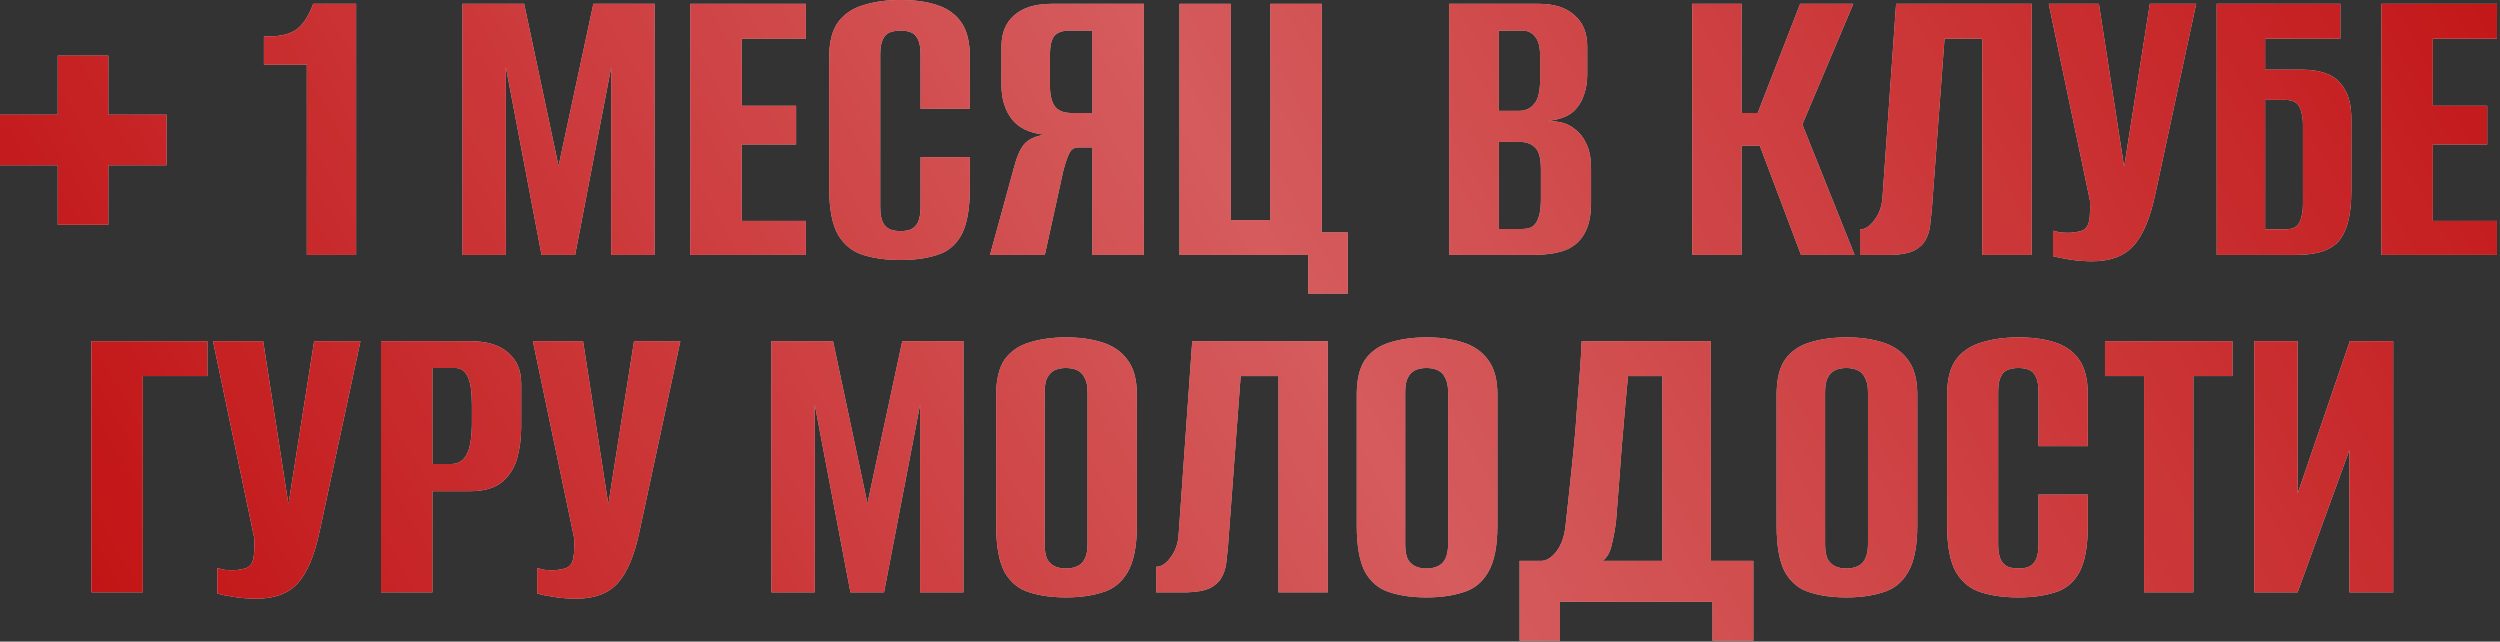
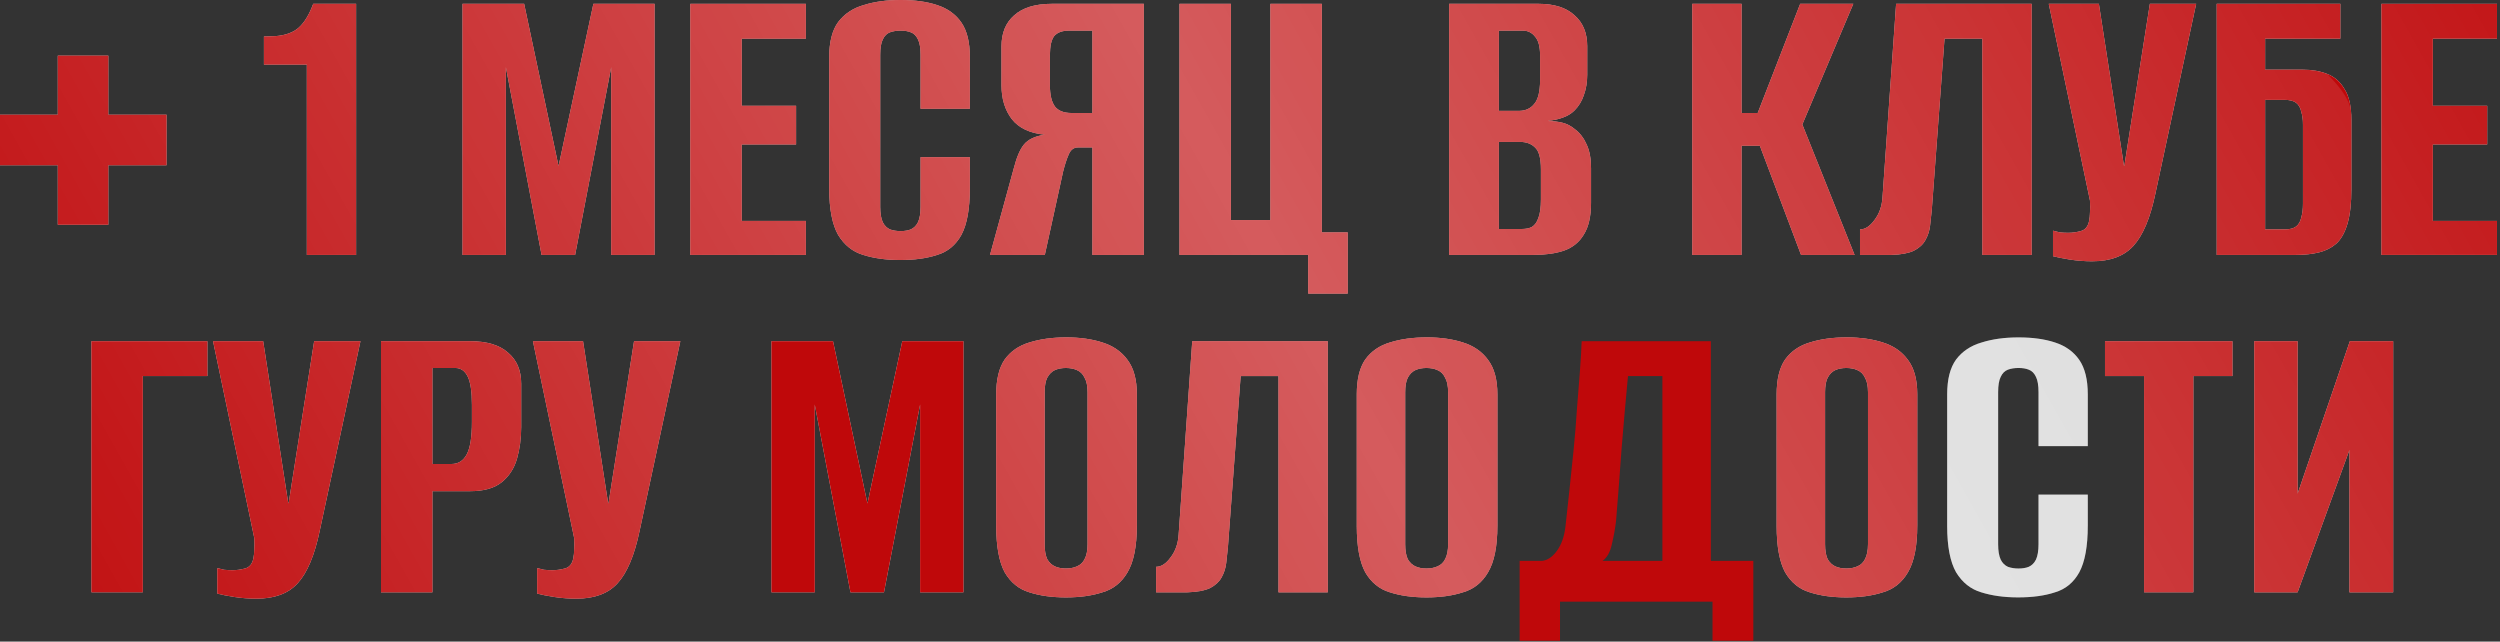
<svg xmlns="http://www.w3.org/2000/svg" width="452" height="116" viewBox="0 0 452 116" fill="none">
  <rect x="0" y="0" width="452" height="116" fill="#333333" stroke="none" />
  <path d="M10.447 40.634V29.881H0V20.74H10.447V10.063H19.587V20.74H30.111V29.881H19.587V40.634H10.447Z" fill="#D9D9D9" />
  <path d="M10.447 40.634V29.881H0V20.74H10.447V10.063H19.587V20.74H30.111V29.881H19.587V40.634H10.447Z" fill="#BF080A" />
  <path d="M10.447 40.634V29.881H0V20.74H10.447V10.063H19.587V20.74H30.111V29.881H19.587V40.634H10.447Z" fill="url(#paint0_linear_1109_322)" fill-opacity="0.7" />
  <path d="M55.475 46.088V11.676H47.717V6.606L49.868 6.529C51.66 6.376 53.042 5.863 54.016 4.993C55.04 4.071 55.91 2.637 56.627 0.691H64.385V46.088H55.475Z" fill="#D9D9D9" />
  <path d="M55.475 46.088V11.676H47.717V6.606L49.868 6.529C51.66 6.376 53.042 5.863 54.016 4.993C55.04 4.071 55.91 2.637 56.627 0.691H64.385V46.088H55.475Z" fill="#BF080A" />
  <path d="M55.475 46.088V11.676H47.717V6.606L49.868 6.529C51.66 6.376 53.042 5.863 54.016 4.993C55.04 4.071 55.91 2.637 56.627 0.691H64.385V46.088H55.475Z" fill="url(#paint1_linear_1109_322)" fill-opacity="0.7" />
  <path d="M83.625 46.088V0.691H94.763L100.985 30.034L107.284 0.691H118.345V46.088H110.51V12.136L103.981 46.088H97.913L91.46 12.136V46.088H83.625Z" fill="#D9D9D9" />
  <path d="M83.625 46.088V0.691H94.763L100.985 30.034L107.284 0.691H118.345V46.088H110.51V12.136L103.981 46.088H97.913L91.46 12.136V46.088H83.625Z" fill="#BF080A" />
  <path d="M83.625 46.088V0.691H94.763L100.985 30.034L107.284 0.691H118.345V46.088H110.51V12.136L103.981 46.088H97.913L91.46 12.136V46.088H83.625Z" fill="url(#paint2_linear_1109_322)" fill-opacity="0.7" />
  <path d="M124.808 46.088V0.691H145.701V6.99H134.102V19.127H143.934V26.117H134.102V39.943H145.701V46.088H124.808Z" fill="#D9D9D9" />
  <path d="M124.808 46.088V0.691H145.701V6.99H134.102V19.127H143.934V26.117H134.102V39.943H145.701V46.088H124.808Z" fill="#BF080A" />
  <path d="M124.808 46.088V0.691H145.701V6.99H134.102V19.127H143.934V26.117H134.102V39.943H145.701V46.088H124.808Z" fill="url(#paint3_linear_1109_322)" fill-opacity="0.7" />
  <path d="M162.752 47.01C160.243 47.01 158.015 46.703 156.069 46.088C154.175 45.525 152.664 44.321 151.537 42.478C150.462 40.583 149.924 37.792 149.924 34.105V10.293C149.924 7.579 150.462 5.479 151.537 3.994C152.664 2.509 154.2 1.485 156.146 0.922C158.092 0.307 160.32 0 162.829 0C165.39 0 167.591 0.307 169.435 0.922C171.33 1.536 172.789 2.586 173.813 4.071C174.838 5.556 175.35 7.63 175.35 10.293V19.664H166.439V9.909C166.439 8.68 166.286 7.758 165.978 7.144C165.671 6.478 165.236 6.043 164.673 5.838C164.16 5.633 163.546 5.531 162.829 5.531C162.112 5.531 161.472 5.633 160.909 5.838C160.345 6.043 159.91 6.478 159.603 7.144C159.296 7.758 159.142 8.68 159.142 9.909V37.408C159.142 38.586 159.296 39.508 159.603 40.173C159.91 40.788 160.345 41.223 160.909 41.479C161.472 41.684 162.112 41.787 162.829 41.787C163.546 41.787 164.16 41.684 164.673 41.479C165.236 41.223 165.671 40.788 165.978 40.173C166.286 39.508 166.439 38.586 166.439 37.408V28.421H175.35V34.028C175.35 37.767 174.838 40.583 173.813 42.478C172.789 44.321 171.33 45.525 169.435 46.088C167.591 46.703 165.364 47.01 162.752 47.01Z" fill="#D9D9D9" />
  <path d="M162.752 47.01C160.243 47.01 158.015 46.703 156.069 46.088C154.175 45.525 152.664 44.321 151.537 42.478C150.462 40.583 149.924 37.792 149.924 34.105V10.293C149.924 7.579 150.462 5.479 151.537 3.994C152.664 2.509 154.2 1.485 156.146 0.922C158.092 0.307 160.32 0 162.829 0C165.39 0 167.591 0.307 169.435 0.922C171.33 1.536 172.789 2.586 173.813 4.071C174.838 5.556 175.35 7.63 175.35 10.293V19.664H166.439V9.909C166.439 8.68 166.286 7.758 165.978 7.144C165.671 6.478 165.236 6.043 164.673 5.838C164.16 5.633 163.546 5.531 162.829 5.531C162.112 5.531 161.472 5.633 160.909 5.838C160.345 6.043 159.91 6.478 159.603 7.144C159.296 7.758 159.142 8.68 159.142 9.909V37.408C159.142 38.586 159.296 39.508 159.603 40.173C159.91 40.788 160.345 41.223 160.909 41.479C161.472 41.684 162.112 41.787 162.829 41.787C163.546 41.787 164.16 41.684 164.673 41.479C165.236 41.223 165.671 40.788 165.978 40.173C166.286 39.508 166.439 38.586 166.439 37.408V28.421H175.35V34.028C175.35 37.767 174.838 40.583 173.813 42.478C172.789 44.321 171.33 45.525 169.435 46.088C167.591 46.703 165.364 47.01 162.752 47.01Z" fill="#BF080A" />
  <path d="M162.752 47.01C160.243 47.01 158.015 46.703 156.069 46.088C154.175 45.525 152.664 44.321 151.537 42.478C150.462 40.583 149.924 37.792 149.924 34.105V10.293C149.924 7.579 150.462 5.479 151.537 3.994C152.664 2.509 154.2 1.485 156.146 0.922C158.092 0.307 160.32 0 162.829 0C165.39 0 167.591 0.307 169.435 0.922C171.33 1.536 172.789 2.586 173.813 4.071C174.838 5.556 175.35 7.63 175.35 10.293V19.664H166.439V9.909C166.439 8.68 166.286 7.758 165.978 7.144C165.671 6.478 165.236 6.043 164.673 5.838C164.16 5.633 163.546 5.531 162.829 5.531C162.112 5.531 161.472 5.633 160.909 5.838C160.345 6.043 159.91 6.478 159.603 7.144C159.296 7.758 159.142 8.68 159.142 9.909V37.408C159.142 38.586 159.296 39.508 159.603 40.173C159.91 40.788 160.345 41.223 160.909 41.479C161.472 41.684 162.112 41.787 162.829 41.787C163.546 41.787 164.16 41.684 164.673 41.479C165.236 41.223 165.671 40.788 165.978 40.173C166.286 39.508 166.439 38.586 166.439 37.408V28.421H175.35V34.028C175.35 37.767 174.838 40.583 173.813 42.478C172.789 44.321 171.33 45.525 169.435 46.088C167.591 46.703 165.364 47.01 162.752 47.01Z" fill="url(#paint4_linear_1109_322)" fill-opacity="0.7" />
  <path d="M206.802 46.088H197.507V26.654H194.896C194.128 26.654 193.564 27.09 193.206 27.96C192.847 28.779 192.514 29.804 192.207 31.033L188.904 46.088H178.995L183.297 30.418C183.809 28.421 184.423 26.987 185.14 26.117C185.909 25.195 187.163 24.606 188.904 24.35C186.19 24.094 184.193 23.146 182.913 21.508C181.684 19.869 181.069 17.846 181.069 15.44V8.373C181.069 5.966 181.837 4.097 183.374 2.765C184.91 1.383 187.189 0.691 190.21 0.691H206.802V46.088ZM197.507 20.432V5.531H193.283C192.054 5.531 191.157 5.863 190.594 6.529C190.082 7.195 189.826 8.347 189.826 9.986V15.44C189.826 17.181 190.133 18.461 190.748 19.28C191.362 20.048 192.361 20.432 193.743 20.432H197.507Z" fill="#D9D9D9" />
  <path d="M206.802 46.088H197.507V26.654H194.896C194.128 26.654 193.564 27.09 193.206 27.96C192.847 28.779 192.514 29.804 192.207 31.033L188.904 46.088H178.995L183.297 30.418C183.809 28.421 184.423 26.987 185.14 26.117C185.909 25.195 187.163 24.606 188.904 24.35C186.19 24.094 184.193 23.146 182.913 21.508C181.684 19.869 181.069 17.846 181.069 15.44V8.373C181.069 5.966 181.837 4.097 183.374 2.765C184.91 1.383 187.189 0.691 190.21 0.691H206.802V46.088ZM197.507 20.432V5.531H193.283C192.054 5.531 191.157 5.863 190.594 6.529C190.082 7.195 189.826 8.347 189.826 9.986V15.44C189.826 17.181 190.133 18.461 190.748 19.28C191.362 20.048 192.361 20.432 193.743 20.432H197.507Z" fill="#BF080A" />
  <path d="M206.802 46.088H197.507V26.654H194.896C194.128 26.654 193.564 27.09 193.206 27.96C192.847 28.779 192.514 29.804 192.207 31.033L188.904 46.088H178.995L183.297 30.418C183.809 28.421 184.423 26.987 185.14 26.117C185.909 25.195 187.163 24.606 188.904 24.35C186.19 24.094 184.193 23.146 182.913 21.508C181.684 19.869 181.069 17.846 181.069 15.44V8.373C181.069 5.966 181.837 4.097 183.374 2.765C184.91 1.383 187.189 0.691 190.21 0.691H206.802V46.088ZM197.507 20.432V5.531H193.283C192.054 5.531 191.157 5.863 190.594 6.529C190.082 7.195 189.826 8.347 189.826 9.986V15.44C189.826 17.181 190.133 18.461 190.748 19.28C191.362 20.048 192.361 20.432 193.743 20.432H197.507Z" fill="url(#paint5_linear_1109_322)" fill-opacity="0.7" />
  <path d="M236.523 53.078V46.088H213.248V0.691H222.543V39.789H229.686V0.691H238.981V42.017H243.666V53.078H236.523Z" fill="#D9D9D9" />
  <path d="M236.523 53.078V46.088H213.248V0.691H222.543V39.789H229.686V0.691H238.981V42.017H243.666V53.078H236.523Z" fill="#BF080A" />
  <path d="M236.523 53.078V46.088H213.248V0.691H222.543V39.789H229.686V0.691H238.981V42.017H243.666V53.078H236.523Z" fill="url(#paint6_linear_1109_322)" fill-opacity="0.7" />
  <path d="M262.007 46.088V0.691H278.138C281.005 0.691 283.182 1.383 284.667 2.765C286.203 4.097 286.971 5.966 286.971 8.373V13.519C286.971 14.851 286.766 16.08 286.357 17.206C285.998 18.282 285.435 19.203 284.667 19.971C284.103 20.535 283.386 20.97 282.516 21.277C281.645 21.585 280.8 21.764 279.981 21.815V21.892C280.852 21.892 281.697 21.994 282.516 22.199C283.335 22.404 284.103 22.814 284.82 23.428C285.691 24.094 286.382 25.016 286.894 26.193C287.406 27.32 287.662 28.728 287.662 30.418V36.64C287.662 39.098 287.227 41.018 286.357 42.401C285.537 43.784 284.334 44.757 282.746 45.32C281.21 45.832 279.367 46.088 277.216 46.088H262.007ZM270.994 41.403H275.142C275.91 41.403 276.524 41.275 276.985 41.018C277.497 40.711 277.881 40.173 278.138 39.405C278.445 38.637 278.598 37.511 278.598 36.026V30.649C278.598 28.6 278.24 27.269 277.523 26.654C276.857 25.989 275.961 25.656 274.835 25.656H270.994V41.403ZM270.994 20.048H274.604C275.782 20.048 276.704 19.639 277.369 18.819C278.086 18 278.445 16.566 278.445 14.518V9.986C278.445 8.398 278.138 7.272 277.523 6.606C276.96 5.889 276.217 5.531 275.295 5.531H270.994V20.048Z" fill="#D9D9D9" />
  <path d="M262.007 46.088V0.691H278.138C281.005 0.691 283.182 1.383 284.667 2.765C286.203 4.097 286.971 5.966 286.971 8.373V13.519C286.971 14.851 286.766 16.08 286.357 17.206C285.998 18.282 285.435 19.203 284.667 19.971C284.103 20.535 283.386 20.97 282.516 21.277C281.645 21.585 280.8 21.764 279.981 21.815V21.892C280.852 21.892 281.697 21.994 282.516 22.199C283.335 22.404 284.103 22.814 284.82 23.428C285.691 24.094 286.382 25.016 286.894 26.193C287.406 27.32 287.662 28.728 287.662 30.418V36.64C287.662 39.098 287.227 41.018 286.357 42.401C285.537 43.784 284.334 44.757 282.746 45.32C281.21 45.832 279.367 46.088 277.216 46.088H262.007ZM270.994 41.403H275.142C275.91 41.403 276.524 41.275 276.985 41.018C277.497 40.711 277.881 40.173 278.138 39.405C278.445 38.637 278.598 37.511 278.598 36.026V30.649C278.598 28.6 278.24 27.269 277.523 26.654C276.857 25.989 275.961 25.656 274.835 25.656H270.994V41.403ZM270.994 20.048H274.604C275.782 20.048 276.704 19.639 277.369 18.819C278.086 18 278.445 16.566 278.445 14.518V9.986C278.445 8.398 278.138 7.272 277.523 6.606C276.96 5.889 276.217 5.531 275.295 5.531H270.994V20.048Z" fill="#BF080A" />
  <path d="M262.007 46.088V0.691H278.138C281.005 0.691 283.182 1.383 284.667 2.765C286.203 4.097 286.971 5.966 286.971 8.373V13.519C286.971 14.851 286.766 16.08 286.357 17.206C285.998 18.282 285.435 19.203 284.667 19.971C284.103 20.535 283.386 20.97 282.516 21.277C281.645 21.585 280.8 21.764 279.981 21.815V21.892C280.852 21.892 281.697 21.994 282.516 22.199C283.335 22.404 284.103 22.814 284.82 23.428C285.691 24.094 286.382 25.016 286.894 26.193C287.406 27.32 287.662 28.728 287.662 30.418V36.64C287.662 39.098 287.227 41.018 286.357 42.401C285.537 43.784 284.334 44.757 282.746 45.32C281.21 45.832 279.367 46.088 277.216 46.088H262.007ZM270.994 41.403H275.142C275.91 41.403 276.524 41.275 276.985 41.018C277.497 40.711 277.881 40.173 278.138 39.405C278.445 38.637 278.598 37.511 278.598 36.026V30.649C278.598 28.6 278.24 27.269 277.523 26.654C276.857 25.989 275.961 25.656 274.835 25.656H270.994V41.403ZM270.994 20.048H274.604C275.782 20.048 276.704 19.639 277.369 18.819C278.086 18 278.445 16.566 278.445 14.518V9.986C278.445 8.398 278.138 7.272 277.523 6.606C276.96 5.889 276.217 5.531 275.295 5.531H270.994V20.048Z" fill="url(#paint7_linear_1109_322)" fill-opacity="0.7" />
  <path d="M305.964 46.088V0.691H314.875V20.432H317.794L325.475 0.691H335.077L325.859 22.506L335.307 46.088H325.629L318.178 26.347H314.875V46.088H305.964Z" fill="#D9D9D9" />
  <path d="M305.964 46.088V0.691H314.875V20.432H317.794L325.475 0.691H335.077L325.859 22.506L335.307 46.088H325.629L318.178 26.347H314.875V46.088H305.964Z" fill="#BF080A" />
  <path d="M305.964 46.088V0.691H314.875V20.432H317.794L325.475 0.691H335.077L325.859 22.506L335.307 46.088H325.629L318.178 26.347H314.875V46.088H305.964Z" fill="url(#paint8_linear_1109_322)" fill-opacity="0.7" />
  <path d="M336.287 46.088V41.479C337.209 41.479 338.079 40.916 338.899 39.789C339.769 38.663 340.256 37.28 340.358 35.642L342.816 0.691H367.32V46.088H358.409V6.99H351.573L349.269 37.946C349.166 38.868 349.064 39.815 348.961 40.788C348.859 41.71 348.577 42.58 348.116 43.4C347.707 44.168 347.015 44.808 346.042 45.32C345.07 45.781 343.712 46.037 341.971 46.088H336.287Z" fill="#D9D9D9" />
  <path d="M336.287 46.088V41.479C337.209 41.479 338.079 40.916 338.899 39.789C339.769 38.663 340.256 37.28 340.358 35.642L342.816 0.691H367.32V46.088H358.409V6.99H351.573L349.269 37.946C349.166 38.868 349.064 39.815 348.961 40.788C348.859 41.71 348.577 42.58 348.116 43.4C347.707 44.168 347.015 44.808 346.042 45.32C345.07 45.781 343.712 46.037 341.971 46.088H336.287Z" fill="#BF080A" />
  <path d="M336.287 46.088V41.479C337.209 41.479 338.079 40.916 338.899 39.789C339.769 38.663 340.256 37.28 340.358 35.642L342.816 0.691H367.32V46.088H358.409V6.99H351.573L349.269 37.946C349.166 38.868 349.064 39.815 348.961 40.788C348.859 41.71 348.577 42.58 348.116 43.4C347.707 44.168 347.015 44.808 346.042 45.32C345.07 45.781 343.712 46.037 341.971 46.088H336.287Z" fill="url(#paint9_linear_1109_322)" fill-opacity="0.7" />
  <path d="M378.248 47.24C376.916 47.24 375.585 47.138 374.253 46.933C372.973 46.728 371.949 46.523 371.181 46.319V41.71C371.539 41.812 371.949 41.915 372.41 42.017C372.922 42.068 373.434 42.094 373.946 42.094C374.663 42.094 375.406 41.991 376.174 41.787C376.993 41.582 377.505 40.967 377.71 39.943C377.812 39.431 377.864 38.919 377.864 38.407C377.915 37.843 377.915 37.127 377.864 36.256L370.413 0.691H379.477L384.009 29.957H384.086L388.694 0.691H397.067L389.693 35.027C388.771 39.431 387.44 42.58 385.699 44.475C384.009 46.319 381.525 47.24 378.248 47.24Z" fill="#D9D9D9" />
  <path d="M378.248 47.24C376.916 47.24 375.585 47.138 374.253 46.933C372.973 46.728 371.949 46.523 371.181 46.319V41.71C371.539 41.812 371.949 41.915 372.41 42.017C372.922 42.068 373.434 42.094 373.946 42.094C374.663 42.094 375.406 41.991 376.174 41.787C376.993 41.582 377.505 40.967 377.71 39.943C377.812 39.431 377.864 38.919 377.864 38.407C377.915 37.843 377.915 37.127 377.864 36.256L370.413 0.691H379.477L384.009 29.957H384.086L388.694 0.691H397.067L389.693 35.027C388.771 39.431 387.44 42.58 385.699 44.475C384.009 46.319 381.525 47.24 378.248 47.24Z" fill="#BF080A" />
  <path d="M378.248 47.24C376.916 47.24 375.585 47.138 374.253 46.933C372.973 46.728 371.949 46.523 371.181 46.319V41.71C371.539 41.812 371.949 41.915 372.41 42.017C372.922 42.068 373.434 42.094 373.946 42.094C374.663 42.094 375.406 41.991 376.174 41.787C376.993 41.582 377.505 40.967 377.71 39.943C377.812 39.431 377.864 38.919 377.864 38.407C377.915 37.843 377.915 37.127 377.864 36.256L370.413 0.691H379.477L384.009 29.957H384.086L388.694 0.691H397.067L389.693 35.027C388.771 39.431 387.44 42.58 385.699 44.475C384.009 46.319 381.525 47.24 378.248 47.24Z" fill="url(#paint10_linear_1109_322)" fill-opacity="0.7" />
  <path d="M400.781 46.088V0.691H423.134V6.99H409.538V12.597H416.297C417.987 12.597 419.472 12.854 420.753 13.366C422.084 13.878 423.134 14.799 423.902 16.131C424.721 17.411 425.131 19.255 425.131 21.661V34.182C425.131 36.742 424.901 38.816 424.44 40.404C423.979 41.991 423.313 43.195 422.443 44.014C421.572 44.782 420.522 45.32 419.293 45.627C418.064 45.934 416.656 46.088 415.068 46.088H400.781ZM413.071 41.479C413.993 41.479 414.684 41.3 415.145 40.942C415.606 40.583 415.913 40.045 416.067 39.328C416.272 38.612 416.374 37.792 416.374 36.87V22.506C416.374 21.636 416.272 20.868 416.067 20.202C415.913 19.485 415.606 18.947 415.145 18.589C414.684 18.23 413.967 18.051 412.994 18.051H409.538V41.479H413.071Z" fill="#D9D9D9" />
  <path d="M400.781 46.088V0.691H423.134V6.99H409.538V12.597H416.297C417.987 12.597 419.472 12.854 420.753 13.366C422.084 13.878 423.134 14.799 423.902 16.131C424.721 17.411 425.131 19.255 425.131 21.661V34.182C425.131 36.742 424.901 38.816 424.44 40.404C423.979 41.991 423.313 43.195 422.443 44.014C421.572 44.782 420.522 45.32 419.293 45.627C418.064 45.934 416.656 46.088 415.068 46.088H400.781ZM413.071 41.479C413.993 41.479 414.684 41.3 415.145 40.942C415.606 40.583 415.913 40.045 416.067 39.328C416.272 38.612 416.374 37.792 416.374 36.87V22.506C416.374 21.636 416.272 20.868 416.067 20.202C415.913 19.485 415.606 18.947 415.145 18.589C414.684 18.23 413.967 18.051 412.994 18.051H409.538V41.479H413.071Z" fill="#BF080A" />
-   <path d="M400.781 46.088V0.691H423.134V6.99H409.538V12.597H416.297C417.987 12.597 419.472 12.854 420.753 13.366C422.084 13.878 423.134 14.799 423.902 16.131C424.721 17.411 425.131 19.255 425.131 21.661V34.182C425.131 36.742 424.901 38.816 424.44 40.404C423.979 41.991 423.313 43.195 422.443 44.014C421.572 44.782 420.522 45.32 419.293 45.627C418.064 45.934 416.656 46.088 415.068 46.088H400.781ZM413.071 41.479C413.993 41.479 414.684 41.3 415.145 40.942C415.606 40.583 415.913 40.045 416.067 39.328C416.272 38.612 416.374 37.792 416.374 36.87V22.506C416.374 21.636 416.272 20.868 416.067 20.202C415.913 19.485 415.606 18.947 415.145 18.589C414.684 18.23 413.967 18.051 412.994 18.051H409.538V41.479H413.071Z" fill="url(#paint11_linear_1109_322)" fill-opacity="0.7" />
+   <path d="M400.781 46.088V0.691H423.134V6.99H409.538V12.597H416.297C417.987 12.597 419.472 12.854 420.753 13.366C424.721 17.411 425.131 19.255 425.131 21.661V34.182C425.131 36.742 424.901 38.816 424.44 40.404C423.979 41.991 423.313 43.195 422.443 44.014C421.572 44.782 420.522 45.32 419.293 45.627C418.064 45.934 416.656 46.088 415.068 46.088H400.781ZM413.071 41.479C413.993 41.479 414.684 41.3 415.145 40.942C415.606 40.583 415.913 40.045 416.067 39.328C416.272 38.612 416.374 37.792 416.374 36.87V22.506C416.374 21.636 416.272 20.868 416.067 20.202C415.913 19.485 415.606 18.947 415.145 18.589C414.684 18.23 413.967 18.051 412.994 18.051H409.538V41.479H413.071Z" fill="url(#paint11_linear_1109_322)" fill-opacity="0.7" />
  <path d="M430.561 46.088V0.691H451.455V6.99H439.856V19.127H449.688V26.117H439.856V39.943H451.455V46.088H430.561Z" fill="#D9D9D9" />
  <path d="M430.561 46.088V0.691H451.455V6.99H439.856V19.127H449.688V26.117H439.856V39.943H451.455V46.088H430.561Z" fill="#BF080A" />
  <path d="M430.561 46.088V0.691H451.455V6.99H439.856V19.127H449.688V26.117H439.856V39.943H451.455V46.088H430.561Z" fill="url(#paint12_linear_1109_322)" fill-opacity="0.7" />
  <path d="M16.526 107.088V61.691H37.496V67.99H25.82V107.088H16.526Z" fill="#D9D9D9" />
  <path d="M16.526 107.088V61.691H37.496V67.99H25.82V107.088H16.526Z" fill="#BF080A" />
  <path d="M16.526 107.088V61.691H37.496V67.99H25.82V107.088H16.526Z" fill="url(#paint13_linear_1109_322)" fill-opacity="0.7" />
  <path d="M46.352 108.24C45.02 108.24 43.689 108.138 42.358 107.933C41.077 107.728 40.053 107.523 39.285 107.319V102.71C39.644 102.812 40.053 102.915 40.514 103.017C41.026 103.068 41.538 103.094 42.05 103.094C42.767 103.094 43.51 102.991 44.278 102.787C45.097 102.582 45.609 101.967 45.814 100.943C45.917 100.431 45.968 99.919 45.968 99.407C46.019 98.844 46.019 98.126 45.968 97.256L38.517 61.691H47.581L52.113 90.957H52.19L56.798 61.691H65.171L57.797 96.027C56.875 100.431 55.544 103.58 53.803 105.475C52.113 107.319 49.629 108.24 46.352 108.24Z" fill="#D9D9D9" />
  <path d="M46.352 108.24C45.02 108.24 43.689 108.138 42.358 107.933C41.077 107.728 40.053 107.523 39.285 107.319V102.71C39.644 102.812 40.053 102.915 40.514 103.017C41.026 103.068 41.538 103.094 42.05 103.094C42.767 103.094 43.51 102.991 44.278 102.787C45.097 102.582 45.609 101.967 45.814 100.943C45.917 100.431 45.968 99.919 45.968 99.407C46.019 98.844 46.019 98.126 45.968 97.256L38.517 61.691H47.581L52.113 90.957H52.19L56.798 61.691H65.171L57.797 96.027C56.875 100.431 55.544 103.58 53.803 105.475C52.113 107.319 49.629 108.24 46.352 108.24Z" fill="#BF080A" />
  <path d="M46.352 108.24C45.02 108.24 43.689 108.138 42.358 107.933C41.077 107.728 40.053 107.523 39.285 107.319V102.71C39.644 102.812 40.053 102.915 40.514 103.017C41.026 103.068 41.538 103.094 42.05 103.094C42.767 103.094 43.51 102.991 44.278 102.787C45.097 102.582 45.609 101.967 45.814 100.943C45.917 100.431 45.968 99.919 45.968 99.407C46.019 98.844 46.019 98.126 45.968 97.256L38.517 61.691H47.581L52.113 90.957H52.19L56.798 61.691H65.171L57.797 96.027C56.875 100.431 55.544 103.58 53.803 105.475C52.113 107.319 49.629 108.24 46.352 108.24Z" fill="url(#paint14_linear_1109_322)" fill-opacity="0.7" />
  <path d="M68.885 107.088V61.691H85.016C88.037 61.691 90.316 62.383 91.853 63.765C93.44 65.097 94.234 66.966 94.234 69.373V77.208C94.234 79.256 93.978 81.176 93.466 82.969C92.954 84.71 92.032 86.118 90.7 87.193C89.369 88.269 87.448 88.806 84.939 88.806H78.18V107.088H68.885ZM78.18 83.89H81.636C82.865 83.89 83.787 83.302 84.402 82.124C85.016 80.946 85.323 79 85.323 76.286V73.213C85.323 70.806 85.067 69.091 84.555 68.067C84.043 67.043 83.301 66.531 82.328 66.531H78.18V83.89Z" fill="#D9D9D9" />
  <path d="M68.885 107.088V61.691H85.016C88.037 61.691 90.316 62.383 91.853 63.765C93.44 65.097 94.234 66.966 94.234 69.373V77.208C94.234 79.256 93.978 81.176 93.466 82.969C92.954 84.71 92.032 86.118 90.7 87.193C89.369 88.269 87.448 88.806 84.939 88.806H78.18V107.088H68.885ZM78.18 83.89H81.636C82.865 83.89 83.787 83.302 84.402 82.124C85.016 80.946 85.323 79 85.323 76.286V73.213C85.323 70.806 85.067 69.091 84.555 68.067C84.043 67.043 83.301 66.531 82.328 66.531H78.18V83.89Z" fill="#BF080A" />
  <path d="M68.885 107.088V61.691H85.016C88.037 61.691 90.316 62.383 91.853 63.765C93.44 65.097 94.234 66.966 94.234 69.373V77.208C94.234 79.256 93.978 81.176 93.466 82.969C92.954 84.71 92.032 86.118 90.7 87.193C89.369 88.269 87.448 88.806 84.939 88.806H78.18V107.088H68.885ZM78.18 83.89H81.636C82.865 83.89 83.787 83.302 84.402 82.124C85.016 80.946 85.323 79 85.323 76.286V73.213C85.323 70.806 85.067 69.091 84.555 68.067C84.043 67.043 83.301 66.531 82.328 66.531H78.18V83.89Z" fill="url(#paint15_linear_1109_322)" fill-opacity="0.7" />
  <path d="M104.187 108.24C102.856 108.24 101.524 108.138 100.193 107.933C98.912 107.728 97.888 107.523 97.12 107.319V102.71C97.479 102.812 97.888 102.915 98.349 103.017C98.861 103.068 99.373 103.094 99.885 103.094C100.602 103.094 101.345 102.991 102.113 102.787C102.932 102.582 103.445 101.967 103.649 100.943C103.752 100.431 103.803 99.919 103.803 99.407C103.854 98.844 103.854 98.126 103.803 97.256L96.352 61.691H105.416L109.948 90.957H110.025L114.634 61.691H123.006L115.632 96.027C114.71 100.431 113.379 103.58 111.638 105.475C109.948 107.319 107.464 108.24 104.187 108.24Z" fill="#D9D9D9" />
  <path d="M104.187 108.24C102.856 108.24 101.524 108.138 100.193 107.933C98.912 107.728 97.888 107.523 97.12 107.319V102.71C97.479 102.812 97.888 102.915 98.349 103.017C98.861 103.068 99.373 103.094 99.885 103.094C100.602 103.094 101.345 102.991 102.113 102.787C102.932 102.582 103.445 101.967 103.649 100.943C103.752 100.431 103.803 99.919 103.803 99.407C103.854 98.844 103.854 98.126 103.803 97.256L96.352 61.691H105.416L109.948 90.957H110.025L114.634 61.691H123.006L115.632 96.027C114.71 100.431 113.379 103.58 111.638 105.475C109.948 107.319 107.464 108.24 104.187 108.24Z" fill="#BF080A" />
  <path d="M104.187 108.24C102.856 108.24 101.524 108.138 100.193 107.933C98.912 107.728 97.888 107.523 97.12 107.319V102.71C97.479 102.812 97.888 102.915 98.349 103.017C98.861 103.068 99.373 103.094 99.885 103.094C100.602 103.094 101.345 102.991 102.113 102.787C102.932 102.582 103.445 101.967 103.649 100.943C103.752 100.431 103.803 99.919 103.803 99.407C103.854 98.844 103.854 98.126 103.803 97.256L96.352 61.691H105.416L109.948 90.957H110.025L114.634 61.691H123.006L115.632 96.027C114.71 100.431 113.379 103.58 111.638 105.475C109.948 107.319 107.464 108.24 104.187 108.24Z" fill="url(#paint16_linear_1109_322)" fill-opacity="0.7" />
  <path d="M139.473 107.088V61.691H150.611L156.833 91.034L163.131 61.691H174.192V107.088H166.357V73.136L159.828 107.088H153.76L147.308 73.136V107.088H139.473Z" fill="#D9D9D9" />
  <path d="M139.473 107.088V61.691H150.611L156.833 91.034L163.131 61.691H174.192V107.088H166.357V73.136L159.828 107.088H153.76L147.308 73.136V107.088H139.473Z" fill="#BF080A" />
-   <path d="M139.473 107.088V61.691H150.611L156.833 91.034L163.131 61.691H174.192V107.088H166.357V73.136L159.828 107.088H153.76L147.308 73.136V107.088H139.473Z" fill="url(#paint17_linear_1109_322)" fill-opacity="0.7" />
  <path d="M192.715 108.01C190.205 108.01 188.003 107.703 186.109 107.088C184.214 106.525 182.729 105.321 181.653 103.478C180.629 101.583 180.117 98.792 180.117 95.105V71.293C180.117 68.579 180.629 66.479 181.653 64.994C182.729 63.509 184.214 62.485 186.109 61.922C188.055 61.307 190.282 61 192.791 61C195.249 61 197.426 61.307 199.321 61.922C201.267 62.536 202.777 63.586 203.853 65.071C204.979 66.556 205.542 68.63 205.542 71.293V95.028C205.542 98.767 204.979 101.583 203.853 103.478C202.777 105.321 201.267 106.525 199.321 107.088C197.426 107.703 195.224 108.01 192.715 108.01ZM192.715 102.787C193.483 102.787 194.148 102.659 194.712 102.402C195.326 102.146 195.787 101.711 196.094 101.097C196.453 100.431 196.632 99.535 196.632 98.408V70.909C196.632 69.782 196.453 68.912 196.094 68.297C195.787 67.632 195.326 67.171 194.712 66.915C194.148 66.659 193.483 66.531 192.715 66.531C191.946 66.531 191.281 66.659 190.717 66.915C190.154 67.171 189.693 67.632 189.335 68.297C189.028 68.912 188.874 69.782 188.874 70.909V98.408C188.874 99.535 189.028 100.431 189.335 101.097C189.693 101.711 190.154 102.146 190.717 102.402C191.281 102.659 191.946 102.787 192.715 102.787Z" fill="#D9D9D9" />
  <path d="M192.715 108.01C190.205 108.01 188.003 107.703 186.109 107.088C184.214 106.525 182.729 105.321 181.653 103.478C180.629 101.583 180.117 98.792 180.117 95.105V71.293C180.117 68.579 180.629 66.479 181.653 64.994C182.729 63.509 184.214 62.485 186.109 61.922C188.055 61.307 190.282 61 192.791 61C195.249 61 197.426 61.307 199.321 61.922C201.267 62.536 202.777 63.586 203.853 65.071C204.979 66.556 205.542 68.63 205.542 71.293V95.028C205.542 98.767 204.979 101.583 203.853 103.478C202.777 105.321 201.267 106.525 199.321 107.088C197.426 107.703 195.224 108.01 192.715 108.01ZM192.715 102.787C193.483 102.787 194.148 102.659 194.712 102.402C195.326 102.146 195.787 101.711 196.094 101.097C196.453 100.431 196.632 99.535 196.632 98.408V70.909C196.632 69.782 196.453 68.912 196.094 68.297C195.787 67.632 195.326 67.171 194.712 66.915C194.148 66.659 193.483 66.531 192.715 66.531C191.946 66.531 191.281 66.659 190.717 66.915C190.154 67.171 189.693 67.632 189.335 68.297C189.028 68.912 188.874 69.782 188.874 70.909V98.408C188.874 99.535 189.028 100.431 189.335 101.097C189.693 101.711 190.154 102.146 190.717 102.402C191.281 102.659 191.946 102.787 192.715 102.787Z" fill="#BF080A" />
  <path d="M192.715 108.01C190.205 108.01 188.003 107.703 186.109 107.088C184.214 106.525 182.729 105.321 181.653 103.478C180.629 101.583 180.117 98.792 180.117 95.105V71.293C180.117 68.579 180.629 66.479 181.653 64.994C182.729 63.509 184.214 62.485 186.109 61.922C188.055 61.307 190.282 61 192.791 61C195.249 61 197.426 61.307 199.321 61.922C201.267 62.536 202.777 63.586 203.853 65.071C204.979 66.556 205.542 68.63 205.542 71.293V95.028C205.542 98.767 204.979 101.583 203.853 103.478C202.777 105.321 201.267 106.525 199.321 107.088C197.426 107.703 195.224 108.01 192.715 108.01ZM192.715 102.787C193.483 102.787 194.148 102.659 194.712 102.402C195.326 102.146 195.787 101.711 196.094 101.097C196.453 100.431 196.632 99.535 196.632 98.408V70.909C196.632 69.782 196.453 68.912 196.094 68.297C195.787 67.632 195.326 67.171 194.712 66.915C194.148 66.659 193.483 66.531 192.715 66.531C191.946 66.531 191.281 66.659 190.717 66.915C190.154 67.171 189.693 67.632 189.335 68.297C189.028 68.912 188.874 69.782 188.874 70.909V98.408C188.874 99.535 189.028 100.431 189.335 101.097C189.693 101.711 190.154 102.146 190.717 102.402C191.281 102.659 191.946 102.787 192.715 102.787Z" fill="url(#paint18_linear_1109_322)" fill-opacity="0.7" />
  <path d="M209.027 107.088V102.479C209.949 102.479 210.82 101.916 211.639 100.789C212.509 99.663 212.996 98.28 213.098 96.641L215.556 61.691H240.06V107.088H231.15V67.99H224.313L222.009 98.946C221.906 99.868 221.804 100.815 221.702 101.788C221.599 102.71 221.317 103.58 220.857 104.4C220.447 105.168 219.756 105.808 218.783 106.32C217.81 106.781 216.453 107.037 214.711 107.088H209.027Z" fill="#D9D9D9" />
  <path d="M209.027 107.088V102.479C209.949 102.479 210.82 101.916 211.639 100.789C212.509 99.663 212.996 98.28 213.098 96.641L215.556 61.691H240.06V107.088H231.15V67.99H224.313L222.009 98.946C221.906 99.868 221.804 100.815 221.702 101.788C221.599 102.71 221.317 103.58 220.857 104.4C220.447 105.168 219.756 105.808 218.783 106.32C217.81 106.781 216.453 107.037 214.711 107.088H209.027Z" fill="#BF080A" />
  <path d="M209.027 107.088V102.479C209.949 102.479 210.82 101.916 211.639 100.789C212.509 99.663 212.996 98.28 213.098 96.641L215.556 61.691H240.06V107.088H231.15V67.99H224.313L222.009 98.946C221.906 99.868 221.804 100.815 221.702 101.788C221.599 102.71 221.317 103.58 220.857 104.4C220.447 105.168 219.756 105.808 218.783 106.32C217.81 106.781 216.453 107.037 214.711 107.088H209.027Z" fill="url(#paint19_linear_1109_322)" fill-opacity="0.7" />
  <path d="M257.901 108.01C255.392 108.01 253.19 107.703 251.295 107.088C249.4 106.525 247.915 105.321 246.84 103.478C245.816 101.583 245.304 98.792 245.304 95.105V71.293C245.304 68.579 245.816 66.479 246.84 64.994C247.915 63.509 249.4 62.485 251.295 61.922C253.241 61.307 255.469 61 257.978 61C260.436 61 262.612 61.307 264.507 61.922C266.453 62.536 267.964 63.586 269.039 65.071C270.166 66.556 270.729 68.63 270.729 71.293V95.028C270.729 98.767 270.166 101.583 269.039 103.478C267.964 105.321 266.453 106.525 264.507 107.088C262.612 107.703 260.41 108.01 257.901 108.01ZM257.901 102.787C258.669 102.787 259.335 102.659 259.898 102.402C260.513 102.146 260.974 101.711 261.281 101.097C261.639 100.431 261.819 99.535 261.819 98.408V70.909C261.819 69.782 261.639 68.912 261.281 68.297C260.974 67.632 260.513 67.171 259.898 66.915C259.335 66.659 258.669 66.531 257.901 66.531C257.133 66.531 256.467 66.659 255.904 66.915C255.341 67.171 254.88 67.632 254.521 68.297C254.214 68.912 254.06 69.782 254.06 70.909V98.408C254.06 99.535 254.214 100.431 254.521 101.097C254.88 101.711 255.341 102.146 255.904 102.402C256.467 102.659 257.133 102.787 257.901 102.787Z" fill="#D9D9D9" />
  <path d="M257.901 108.01C255.392 108.01 253.19 107.703 251.295 107.088C249.4 106.525 247.915 105.321 246.84 103.478C245.816 101.583 245.304 98.792 245.304 95.105V71.293C245.304 68.579 245.816 66.479 246.84 64.994C247.915 63.509 249.4 62.485 251.295 61.922C253.241 61.307 255.469 61 257.978 61C260.436 61 262.612 61.307 264.507 61.922C266.453 62.536 267.964 63.586 269.039 65.071C270.166 66.556 270.729 68.63 270.729 71.293V95.028C270.729 98.767 270.166 101.583 269.039 103.478C267.964 105.321 266.453 106.525 264.507 107.088C262.612 107.703 260.41 108.01 257.901 108.01ZM257.901 102.787C258.669 102.787 259.335 102.659 259.898 102.402C260.513 102.146 260.974 101.711 261.281 101.097C261.639 100.431 261.819 99.535 261.819 98.408V70.909C261.819 69.782 261.639 68.912 261.281 68.297C260.974 67.632 260.513 67.171 259.898 66.915C259.335 66.659 258.669 66.531 257.901 66.531C257.133 66.531 256.467 66.659 255.904 66.915C255.341 67.171 254.88 67.632 254.521 68.297C254.214 68.912 254.06 69.782 254.06 70.909V98.408C254.06 99.535 254.214 100.431 254.521 101.097C254.88 101.711 255.341 102.146 255.904 102.402C256.467 102.659 257.133 102.787 257.901 102.787Z" fill="#BF080A" />
  <path d="M257.901 108.01C255.392 108.01 253.19 107.703 251.295 107.088C249.4 106.525 247.915 105.321 246.84 103.478C245.816 101.583 245.304 98.792 245.304 95.105V71.293C245.304 68.579 245.816 66.479 246.84 64.994C247.915 63.509 249.4 62.485 251.295 61.922C253.241 61.307 255.469 61 257.978 61C260.436 61 262.612 61.307 264.507 61.922C266.453 62.536 267.964 63.586 269.039 65.071C270.166 66.556 270.729 68.63 270.729 71.293V95.028C270.729 98.767 270.166 101.583 269.039 103.478C267.964 105.321 266.453 106.525 264.507 107.088C262.612 107.703 260.41 108.01 257.901 108.01ZM257.901 102.787C258.669 102.787 259.335 102.659 259.898 102.402C260.513 102.146 260.974 101.711 261.281 101.097C261.639 100.431 261.819 99.535 261.819 98.408V70.909C261.819 69.782 261.639 68.912 261.281 68.297C260.974 67.632 260.513 67.171 259.898 66.915C259.335 66.659 258.669 66.531 257.901 66.531C257.133 66.531 256.467 66.659 255.904 66.915C255.341 67.171 254.88 67.632 254.521 68.297C254.214 68.912 254.06 69.782 254.06 70.909V98.408C254.06 99.535 254.214 100.431 254.521 101.097C254.88 101.711 255.341 102.146 255.904 102.402C256.467 102.659 257.133 102.787 257.901 102.787Z" fill="url(#paint20_linear_1109_322)" fill-opacity="0.7" />
-   <path d="M274.751 115.845V101.404H278.823C279.796 101.301 280.692 100.687 281.511 99.56C282.33 98.434 282.842 96.949 283.047 95.105C283.252 93.21 283.483 91.085 283.739 88.73C283.995 86.323 284.251 83.865 284.507 81.356C284.763 78.795 284.968 76.286 285.121 73.828C285.326 71.37 285.505 69.091 285.659 66.992C285.813 64.892 285.915 63.125 285.966 61.691H309.318V101.404H316.999V115.845H309.625V108.778H282.049V115.845H274.751ZM289.73 101.404H300.561V67.99H294.339C293.929 72.343 293.545 76.696 293.187 81.048C292.879 85.401 292.547 89.754 292.188 94.107C292.034 95.489 291.778 96.923 291.42 98.408C291.113 99.842 290.549 100.841 289.73 101.404Z" fill="#D9D9D9" />
  <path d="M274.751 115.845V101.404H278.823C279.796 101.301 280.692 100.687 281.511 99.56C282.33 98.434 282.842 96.949 283.047 95.105C283.252 93.21 283.483 91.085 283.739 88.73C283.995 86.323 284.251 83.865 284.507 81.356C284.763 78.795 284.968 76.286 285.121 73.828C285.326 71.37 285.505 69.091 285.659 66.992C285.813 64.892 285.915 63.125 285.966 61.691H309.318V101.404H316.999V115.845H309.625V108.778H282.049V115.845H274.751ZM289.73 101.404H300.561V67.99H294.339C293.929 72.343 293.545 76.696 293.187 81.048C292.879 85.401 292.547 89.754 292.188 94.107C292.034 95.489 291.778 96.923 291.42 98.408C291.113 99.842 290.549 100.841 289.73 101.404Z" fill="#BF080A" />
-   <path d="M274.751 115.845V101.404H278.823C279.796 101.301 280.692 100.687 281.511 99.56C282.33 98.434 282.842 96.949 283.047 95.105C283.252 93.21 283.483 91.085 283.739 88.73C283.995 86.323 284.251 83.865 284.507 81.356C284.763 78.795 284.968 76.286 285.121 73.828C285.326 71.37 285.505 69.091 285.659 66.992C285.813 64.892 285.915 63.125 285.966 61.691H309.318V101.404H316.999V115.845H309.625V108.778H282.049V115.845H274.751ZM289.73 101.404H300.561V67.99H294.339C293.929 72.343 293.545 76.696 293.187 81.048C292.879 85.401 292.547 89.754 292.188 94.107C292.034 95.489 291.778 96.923 291.42 98.408C291.113 99.842 290.549 100.841 289.73 101.404Z" fill="url(#paint21_linear_1109_322)" fill-opacity="0.7" />
  <path d="M333.814 108.01C331.305 108.01 329.103 107.703 327.208 107.088C325.314 106.525 323.829 105.321 322.753 103.478C321.729 101.583 321.217 98.792 321.217 95.105V71.293C321.217 68.579 321.729 66.479 322.753 64.994C323.829 63.509 325.314 62.485 327.208 61.922C329.154 61.307 331.382 61 333.891 61C336.349 61 338.526 61.307 340.42 61.922C342.366 62.536 343.877 63.586 344.952 65.071C346.079 66.556 346.642 68.63 346.642 71.293V95.028C346.642 98.767 346.079 101.583 344.952 103.478C343.877 105.321 342.366 106.525 340.42 107.088C338.526 107.703 336.324 108.01 333.814 108.01ZM333.814 102.787C334.583 102.787 335.248 102.659 335.812 102.402C336.426 102.146 336.887 101.711 337.194 101.097C337.553 100.431 337.732 99.535 337.732 98.408V70.909C337.732 69.782 337.553 68.912 337.194 68.297C336.887 67.632 336.426 67.171 335.812 66.915C335.248 66.659 334.583 66.531 333.814 66.531C333.046 66.531 332.381 66.659 331.817 66.915C331.254 67.171 330.793 67.632 330.435 68.297C330.127 68.912 329.974 69.782 329.974 70.909V98.408C329.974 99.535 330.127 100.431 330.435 101.097C330.793 101.711 331.254 102.146 331.817 102.402C332.381 102.659 333.046 102.787 333.814 102.787Z" fill="#D9D9D9" />
  <path d="M333.814 108.01C331.305 108.01 329.103 107.703 327.208 107.088C325.314 106.525 323.829 105.321 322.753 103.478C321.729 101.583 321.217 98.792 321.217 95.105V71.293C321.217 68.579 321.729 66.479 322.753 64.994C323.829 63.509 325.314 62.485 327.208 61.922C329.154 61.307 331.382 61 333.891 61C336.349 61 338.526 61.307 340.42 61.922C342.366 62.536 343.877 63.586 344.952 65.071C346.079 66.556 346.642 68.63 346.642 71.293V95.028C346.642 98.767 346.079 101.583 344.952 103.478C343.877 105.321 342.366 106.525 340.42 107.088C338.526 107.703 336.324 108.01 333.814 108.01ZM333.814 102.787C334.583 102.787 335.248 102.659 335.812 102.402C336.426 102.146 336.887 101.711 337.194 101.097C337.553 100.431 337.732 99.535 337.732 98.408V70.909C337.732 69.782 337.553 68.912 337.194 68.297C336.887 67.632 336.426 67.171 335.812 66.915C335.248 66.659 334.583 66.531 333.814 66.531C333.046 66.531 332.381 66.659 331.817 66.915C331.254 67.171 330.793 67.632 330.435 68.297C330.127 68.912 329.974 69.782 329.974 70.909V98.408C329.974 99.535 330.127 100.431 330.435 101.097C330.793 101.711 331.254 102.146 331.817 102.402C332.381 102.659 333.046 102.787 333.814 102.787Z" fill="#BF080A" />
  <path d="M333.814 108.01C331.305 108.01 329.103 107.703 327.208 107.088C325.314 106.525 323.829 105.321 322.753 103.478C321.729 101.583 321.217 98.792 321.217 95.105V71.293C321.217 68.579 321.729 66.479 322.753 64.994C323.829 63.509 325.314 62.485 327.208 61.922C329.154 61.307 331.382 61 333.891 61C336.349 61 338.526 61.307 340.42 61.922C342.366 62.536 343.877 63.586 344.952 65.071C346.079 66.556 346.642 68.63 346.642 71.293V95.028C346.642 98.767 346.079 101.583 344.952 103.478C343.877 105.321 342.366 106.525 340.42 107.088C338.526 107.703 336.324 108.01 333.814 108.01ZM333.814 102.787C334.583 102.787 335.248 102.659 335.812 102.402C336.426 102.146 336.887 101.711 337.194 101.097C337.553 100.431 337.732 99.535 337.732 98.408V70.909C337.732 69.782 337.553 68.912 337.194 68.297C336.887 67.632 336.426 67.171 335.812 66.915C335.248 66.659 334.583 66.531 333.814 66.531C333.046 66.531 332.381 66.659 331.817 66.915C331.254 67.171 330.793 67.632 330.435 68.297C330.127 68.912 329.974 69.782 329.974 70.909V98.408C329.974 99.535 330.127 100.431 330.435 101.097C330.793 101.711 331.254 102.146 331.817 102.402C332.381 102.659 333.046 102.787 333.814 102.787Z" fill="url(#paint22_linear_1109_322)" fill-opacity="0.7" />
  <path d="M364.875 108.01C362.366 108.01 360.139 107.703 358.193 107.088C356.298 106.525 354.787 105.321 353.661 103.478C352.585 101.583 352.047 98.792 352.047 95.105V71.293C352.047 68.579 352.585 66.479 353.661 64.994C354.787 63.509 356.323 62.485 358.269 61.922C360.215 61.307 362.443 61 364.952 61C367.513 61 369.715 61.307 371.558 61.922C373.453 62.536 374.912 63.586 375.936 65.071C376.961 66.556 377.473 68.63 377.473 71.293V80.664H368.562V70.909C368.562 69.68 368.409 68.758 368.102 68.144C367.794 67.478 367.359 67.043 366.796 66.838C366.284 66.633 365.669 66.531 364.952 66.531C364.235 66.531 363.595 66.633 363.032 66.838C362.469 67.043 362.033 67.478 361.726 68.144C361.419 68.758 361.265 69.68 361.265 70.909V98.408C361.265 99.586 361.419 100.508 361.726 101.173C362.033 101.788 362.469 102.223 363.032 102.479C363.595 102.684 364.235 102.787 364.952 102.787C365.669 102.787 366.284 102.684 366.796 102.479C367.359 102.223 367.794 101.788 368.102 101.173C368.409 100.508 368.562 99.586 368.562 98.408V89.421H377.473V95.028C377.473 98.767 376.961 101.583 375.936 103.478C374.912 105.321 373.453 106.525 371.558 107.088C369.715 107.703 367.487 108.01 364.875 108.01Z" fill="#D9D9D9" />
-   <path d="M364.875 108.01C362.366 108.01 360.139 107.703 358.193 107.088C356.298 106.525 354.787 105.321 353.661 103.478C352.585 101.583 352.047 98.792 352.047 95.105V71.293C352.047 68.579 352.585 66.479 353.661 64.994C354.787 63.509 356.323 62.485 358.269 61.922C360.215 61.307 362.443 61 364.952 61C367.513 61 369.715 61.307 371.558 61.922C373.453 62.536 374.912 63.586 375.936 65.071C376.961 66.556 377.473 68.63 377.473 71.293V80.664H368.562V70.909C368.562 69.68 368.409 68.758 368.102 68.144C367.794 67.478 367.359 67.043 366.796 66.838C366.284 66.633 365.669 66.531 364.952 66.531C364.235 66.531 363.595 66.633 363.032 66.838C362.469 67.043 362.033 67.478 361.726 68.144C361.419 68.758 361.265 69.68 361.265 70.909V98.408C361.265 99.586 361.419 100.508 361.726 101.173C362.033 101.788 362.469 102.223 363.032 102.479C363.595 102.684 364.235 102.787 364.952 102.787C365.669 102.787 366.284 102.684 366.796 102.479C367.359 102.223 367.794 101.788 368.102 101.173C368.409 100.508 368.562 99.586 368.562 98.408V89.421H377.473V95.028C377.473 98.767 376.961 101.583 375.936 103.478C374.912 105.321 373.453 106.525 371.558 107.088C369.715 107.703 367.487 108.01 364.875 108.01Z" fill="#BF080A" />
  <path d="M364.875 108.01C362.366 108.01 360.139 107.703 358.193 107.088C356.298 106.525 354.787 105.321 353.661 103.478C352.585 101.583 352.047 98.792 352.047 95.105V71.293C352.047 68.579 352.585 66.479 353.661 64.994C354.787 63.509 356.323 62.485 358.269 61.922C360.215 61.307 362.443 61 364.952 61C367.513 61 369.715 61.307 371.558 61.922C373.453 62.536 374.912 63.586 375.936 65.071C376.961 66.556 377.473 68.63 377.473 71.293V80.664H368.562V70.909C368.562 69.68 368.409 68.758 368.102 68.144C367.794 67.478 367.359 67.043 366.796 66.838C366.284 66.633 365.669 66.531 364.952 66.531C364.235 66.531 363.595 66.633 363.032 66.838C362.469 67.043 362.033 67.478 361.726 68.144C361.419 68.758 361.265 69.68 361.265 70.909V98.408C361.265 99.586 361.419 100.508 361.726 101.173C362.033 101.788 362.469 102.223 363.032 102.479C363.595 102.684 364.235 102.787 364.952 102.787C365.669 102.787 366.284 102.684 366.796 102.479C367.359 102.223 367.794 101.788 368.102 101.173C368.409 100.508 368.562 99.586 368.562 98.408V89.421H377.473V95.028C377.473 98.767 376.961 101.583 375.936 103.478C374.912 105.321 373.453 106.525 371.558 107.088C369.715 107.703 367.487 108.01 364.875 108.01Z" fill="url(#paint23_linear_1109_322)" fill-opacity="0.7" />
  <path d="M387.647 107.088V67.99H380.581V61.691H403.625V67.99H396.558V107.088H387.647Z" fill="#D9D9D9" />
  <path d="M387.647 107.088V67.99H380.581V61.691H403.625V67.99H396.558V107.088H387.647Z" fill="#BF080A" />
  <path d="M387.647 107.088V67.99H380.581V61.691H403.625V67.99H396.558V107.088H387.647Z" fill="url(#paint24_linear_1109_322)" fill-opacity="0.7" />
  <path d="M407.57 107.088V61.691H415.405V89.267L424.853 61.691H432.688V107.088H424.776V81.356L415.405 107.088H407.57Z" fill="#D9D9D9" />
  <path d="M407.57 107.088V61.691H415.405V89.267L424.853 61.691H432.688V107.088H424.776V81.356L415.405 107.088H407.57Z" fill="#BF080A" />
  <path d="M407.57 107.088V61.691H415.405V89.267L424.853 61.691H432.688V107.088H424.776V81.356L415.405 107.088H407.57Z" fill="url(#paint25_linear_1109_322)" fill-opacity="0.7" />
  <defs>
    <linearGradient id="paint0_linear_1109_322" x1="501.356" y1="-12.022" x2="52.201" y2="240.04" gradientUnits="userSpaceOnUse">
      <stop stop-color="white" stop-opacity="0" />
      <stop offset="0.516" stop-color="white" stop-opacity="0.484" />
      <stop offset="1" stop-color="white" stop-opacity="0" />
    </linearGradient>
    <linearGradient id="paint1_linear_1109_322" x1="501.356" y1="-12.022" x2="52.201" y2="240.04" gradientUnits="userSpaceOnUse">
      <stop stop-color="white" stop-opacity="0" />
      <stop offset="0.516" stop-color="white" stop-opacity="0.484" />
      <stop offset="1" stop-color="white" stop-opacity="0" />
    </linearGradient>
    <linearGradient id="paint2_linear_1109_322" x1="501.356" y1="-12.022" x2="52.201" y2="240.04" gradientUnits="userSpaceOnUse">
      <stop stop-color="white" stop-opacity="0" />
      <stop offset="0.516" stop-color="white" stop-opacity="0.484" />
      <stop offset="1" stop-color="white" stop-opacity="0" />
    </linearGradient>
    <linearGradient id="paint3_linear_1109_322" x1="501.356" y1="-12.022" x2="52.201" y2="240.04" gradientUnits="userSpaceOnUse">
      <stop stop-color="white" stop-opacity="0" />
      <stop offset="0.516" stop-color="white" stop-opacity="0.484" />
      <stop offset="1" stop-color="white" stop-opacity="0" />
    </linearGradient>
    <linearGradient id="paint4_linear_1109_322" x1="501.356" y1="-12.022" x2="52.201" y2="240.04" gradientUnits="userSpaceOnUse">
      <stop stop-color="white" stop-opacity="0" />
      <stop offset="0.516" stop-color="white" stop-opacity="0.484" />
      <stop offset="1" stop-color="white" stop-opacity="0" />
    </linearGradient>
    <linearGradient id="paint5_linear_1109_322" x1="501.356" y1="-12.022" x2="52.201" y2="240.04" gradientUnits="userSpaceOnUse">
      <stop stop-color="white" stop-opacity="0" />
      <stop offset="0.516" stop-color="white" stop-opacity="0.484" />
      <stop offset="1" stop-color="white" stop-opacity="0" />
    </linearGradient>
    <linearGradient id="paint6_linear_1109_322" x1="501.356" y1="-12.022" x2="52.201" y2="240.04" gradientUnits="userSpaceOnUse">
      <stop stop-color="white" stop-opacity="0" />
      <stop offset="0.516" stop-color="white" stop-opacity="0.484" />
      <stop offset="1" stop-color="white" stop-opacity="0" />
    </linearGradient>
    <linearGradient id="paint7_linear_1109_322" x1="501.356" y1="-12.022" x2="52.201" y2="240.04" gradientUnits="userSpaceOnUse">
      <stop stop-color="white" stop-opacity="0" />
      <stop offset="0.516" stop-color="white" stop-opacity="0.484" />
      <stop offset="1" stop-color="white" stop-opacity="0" />
    </linearGradient>
    <linearGradient id="paint8_linear_1109_322" x1="501.356" y1="-12.022" x2="52.201" y2="240.04" gradientUnits="userSpaceOnUse">
      <stop stop-color="white" stop-opacity="0" />
      <stop offset="0.516" stop-color="white" stop-opacity="0.484" />
      <stop offset="1" stop-color="white" stop-opacity="0" />
    </linearGradient>
    <linearGradient id="paint9_linear_1109_322" x1="501.356" y1="-12.022" x2="52.201" y2="240.04" gradientUnits="userSpaceOnUse">
      <stop stop-color="white" stop-opacity="0" />
      <stop offset="0.516" stop-color="white" stop-opacity="0.484" />
      <stop offset="1" stop-color="white" stop-opacity="0" />
    </linearGradient>
    <linearGradient id="paint10_linear_1109_322" x1="501.356" y1="-12.022" x2="52.201" y2="240.04" gradientUnits="userSpaceOnUse">
      <stop stop-color="white" stop-opacity="0" />
      <stop offset="0.516" stop-color="white" stop-opacity="0.484" />
      <stop offset="1" stop-color="white" stop-opacity="0" />
    </linearGradient>
    <linearGradient id="paint11_linear_1109_322" x1="501.356" y1="-12.022" x2="52.201" y2="240.04" gradientUnits="userSpaceOnUse">
      <stop stop-color="white" stop-opacity="0" />
      <stop offset="0.516" stop-color="white" stop-opacity="0.484" />
      <stop offset="1" stop-color="white" stop-opacity="0" />
    </linearGradient>
    <linearGradient id="paint12_linear_1109_322" x1="501.356" y1="-12.022" x2="52.201" y2="240.04" gradientUnits="userSpaceOnUse">
      <stop stop-color="white" stop-opacity="0" />
      <stop offset="0.516" stop-color="white" stop-opacity="0.484" />
      <stop offset="1" stop-color="white" stop-opacity="0" />
    </linearGradient>
    <linearGradient id="paint13_linear_1109_322" x1="501.356" y1="-12.022" x2="52.201" y2="240.04" gradientUnits="userSpaceOnUse">
      <stop stop-color="white" stop-opacity="0" />
      <stop offset="0.516" stop-color="white" stop-opacity="0.484" />
      <stop offset="1" stop-color="white" stop-opacity="0" />
    </linearGradient>
    <linearGradient id="paint14_linear_1109_322" x1="501.356" y1="-12.022" x2="52.201" y2="240.04" gradientUnits="userSpaceOnUse">
      <stop stop-color="white" stop-opacity="0" />
      <stop offset="0.516" stop-color="white" stop-opacity="0.484" />
      <stop offset="1" stop-color="white" stop-opacity="0" />
    </linearGradient>
    <linearGradient id="paint15_linear_1109_322" x1="501.356" y1="-12.022" x2="52.201" y2="240.04" gradientUnits="userSpaceOnUse">
      <stop stop-color="white" stop-opacity="0" />
      <stop offset="0.516" stop-color="white" stop-opacity="0.484" />
      <stop offset="1" stop-color="white" stop-opacity="0" />
    </linearGradient>
    <linearGradient id="paint16_linear_1109_322" x1="501.356" y1="-12.022" x2="52.201" y2="240.04" gradientUnits="userSpaceOnUse">
      <stop stop-color="white" stop-opacity="0" />
      <stop offset="0.516" stop-color="white" stop-opacity="0.484" />
      <stop offset="1" stop-color="white" stop-opacity="0" />
    </linearGradient>
    <linearGradient id="paint17_linear_1109_322" x1="501.356" y1="-12.022" x2="52.201" y2="240.04" gradientUnits="userSpaceOnUse">
      <stop stop-color="white" stop-opacity="0" />
      <stop offset="0.516" stop-color="white" stop-opacity="0.484" />
      <stop offset="1" stop-color="white" stop-opacity="0" />
    </linearGradient>
    <linearGradient id="paint18_linear_1109_322" x1="501.356" y1="-12.022" x2="52.201" y2="240.04" gradientUnits="userSpaceOnUse">
      <stop stop-color="white" stop-opacity="0" />
      <stop offset="0.516" stop-color="white" stop-opacity="0.484" />
      <stop offset="1" stop-color="white" stop-opacity="0" />
    </linearGradient>
    <linearGradient id="paint19_linear_1109_322" x1="501.356" y1="-12.022" x2="52.201" y2="240.04" gradientUnits="userSpaceOnUse">
      <stop stop-color="white" stop-opacity="0" />
      <stop offset="0.516" stop-color="white" stop-opacity="0.484" />
      <stop offset="1" stop-color="white" stop-opacity="0" />
    </linearGradient>
    <linearGradient id="paint20_linear_1109_322" x1="501.356" y1="-12.022" x2="52.201" y2="240.04" gradientUnits="userSpaceOnUse">
      <stop stop-color="white" stop-opacity="0" />
      <stop offset="0.516" stop-color="white" stop-opacity="0.484" />
      <stop offset="1" stop-color="white" stop-opacity="0" />
    </linearGradient>
    <linearGradient id="paint21_linear_1109_322" x1="501.356" y1="-12.022" x2="52.201" y2="240.04" gradientUnits="userSpaceOnUse">
      <stop stop-color="white" stop-opacity="0" />
      <stop offset="0.516" stop-color="white" stop-opacity="0.484" />
      <stop offset="1" stop-color="white" stop-opacity="0" />
    </linearGradient>
    <linearGradient id="paint22_linear_1109_322" x1="501.356" y1="-12.022" x2="52.201" y2="240.04" gradientUnits="userSpaceOnUse">
      <stop stop-color="white" stop-opacity="0" />
      <stop offset="0.516" stop-color="white" stop-opacity="0.484" />
      <stop offset="1" stop-color="white" stop-opacity="0" />
    </linearGradient>
    <linearGradient id="paint23_linear_1109_322" x1="501.356" y1="-12.022" x2="52.201" y2="240.04" gradientUnits="userSpaceOnUse">
      <stop stop-color="white" stop-opacity="0" />
      <stop offset="0.516" stop-color="white" stop-opacity="0.484" />
      <stop offset="1" stop-color="white" stop-opacity="0" />
    </linearGradient>
    <linearGradient id="paint24_linear_1109_322" x1="501.356" y1="-12.022" x2="52.201" y2="240.04" gradientUnits="userSpaceOnUse">
      <stop stop-color="white" stop-opacity="0" />
      <stop offset="0.516" stop-color="white" stop-opacity="0.484" />
      <stop offset="1" stop-color="white" stop-opacity="0" />
    </linearGradient>
    <linearGradient id="paint25_linear_1109_322" x1="501.356" y1="-12.022" x2="52.201" y2="240.04" gradientUnits="userSpaceOnUse">
      <stop stop-color="white" stop-opacity="0" />
      <stop offset="0.516" stop-color="white" stop-opacity="0.484" />
      <stop offset="1" stop-color="white" stop-opacity="0" />
    </linearGradient>
  </defs>
</svg>